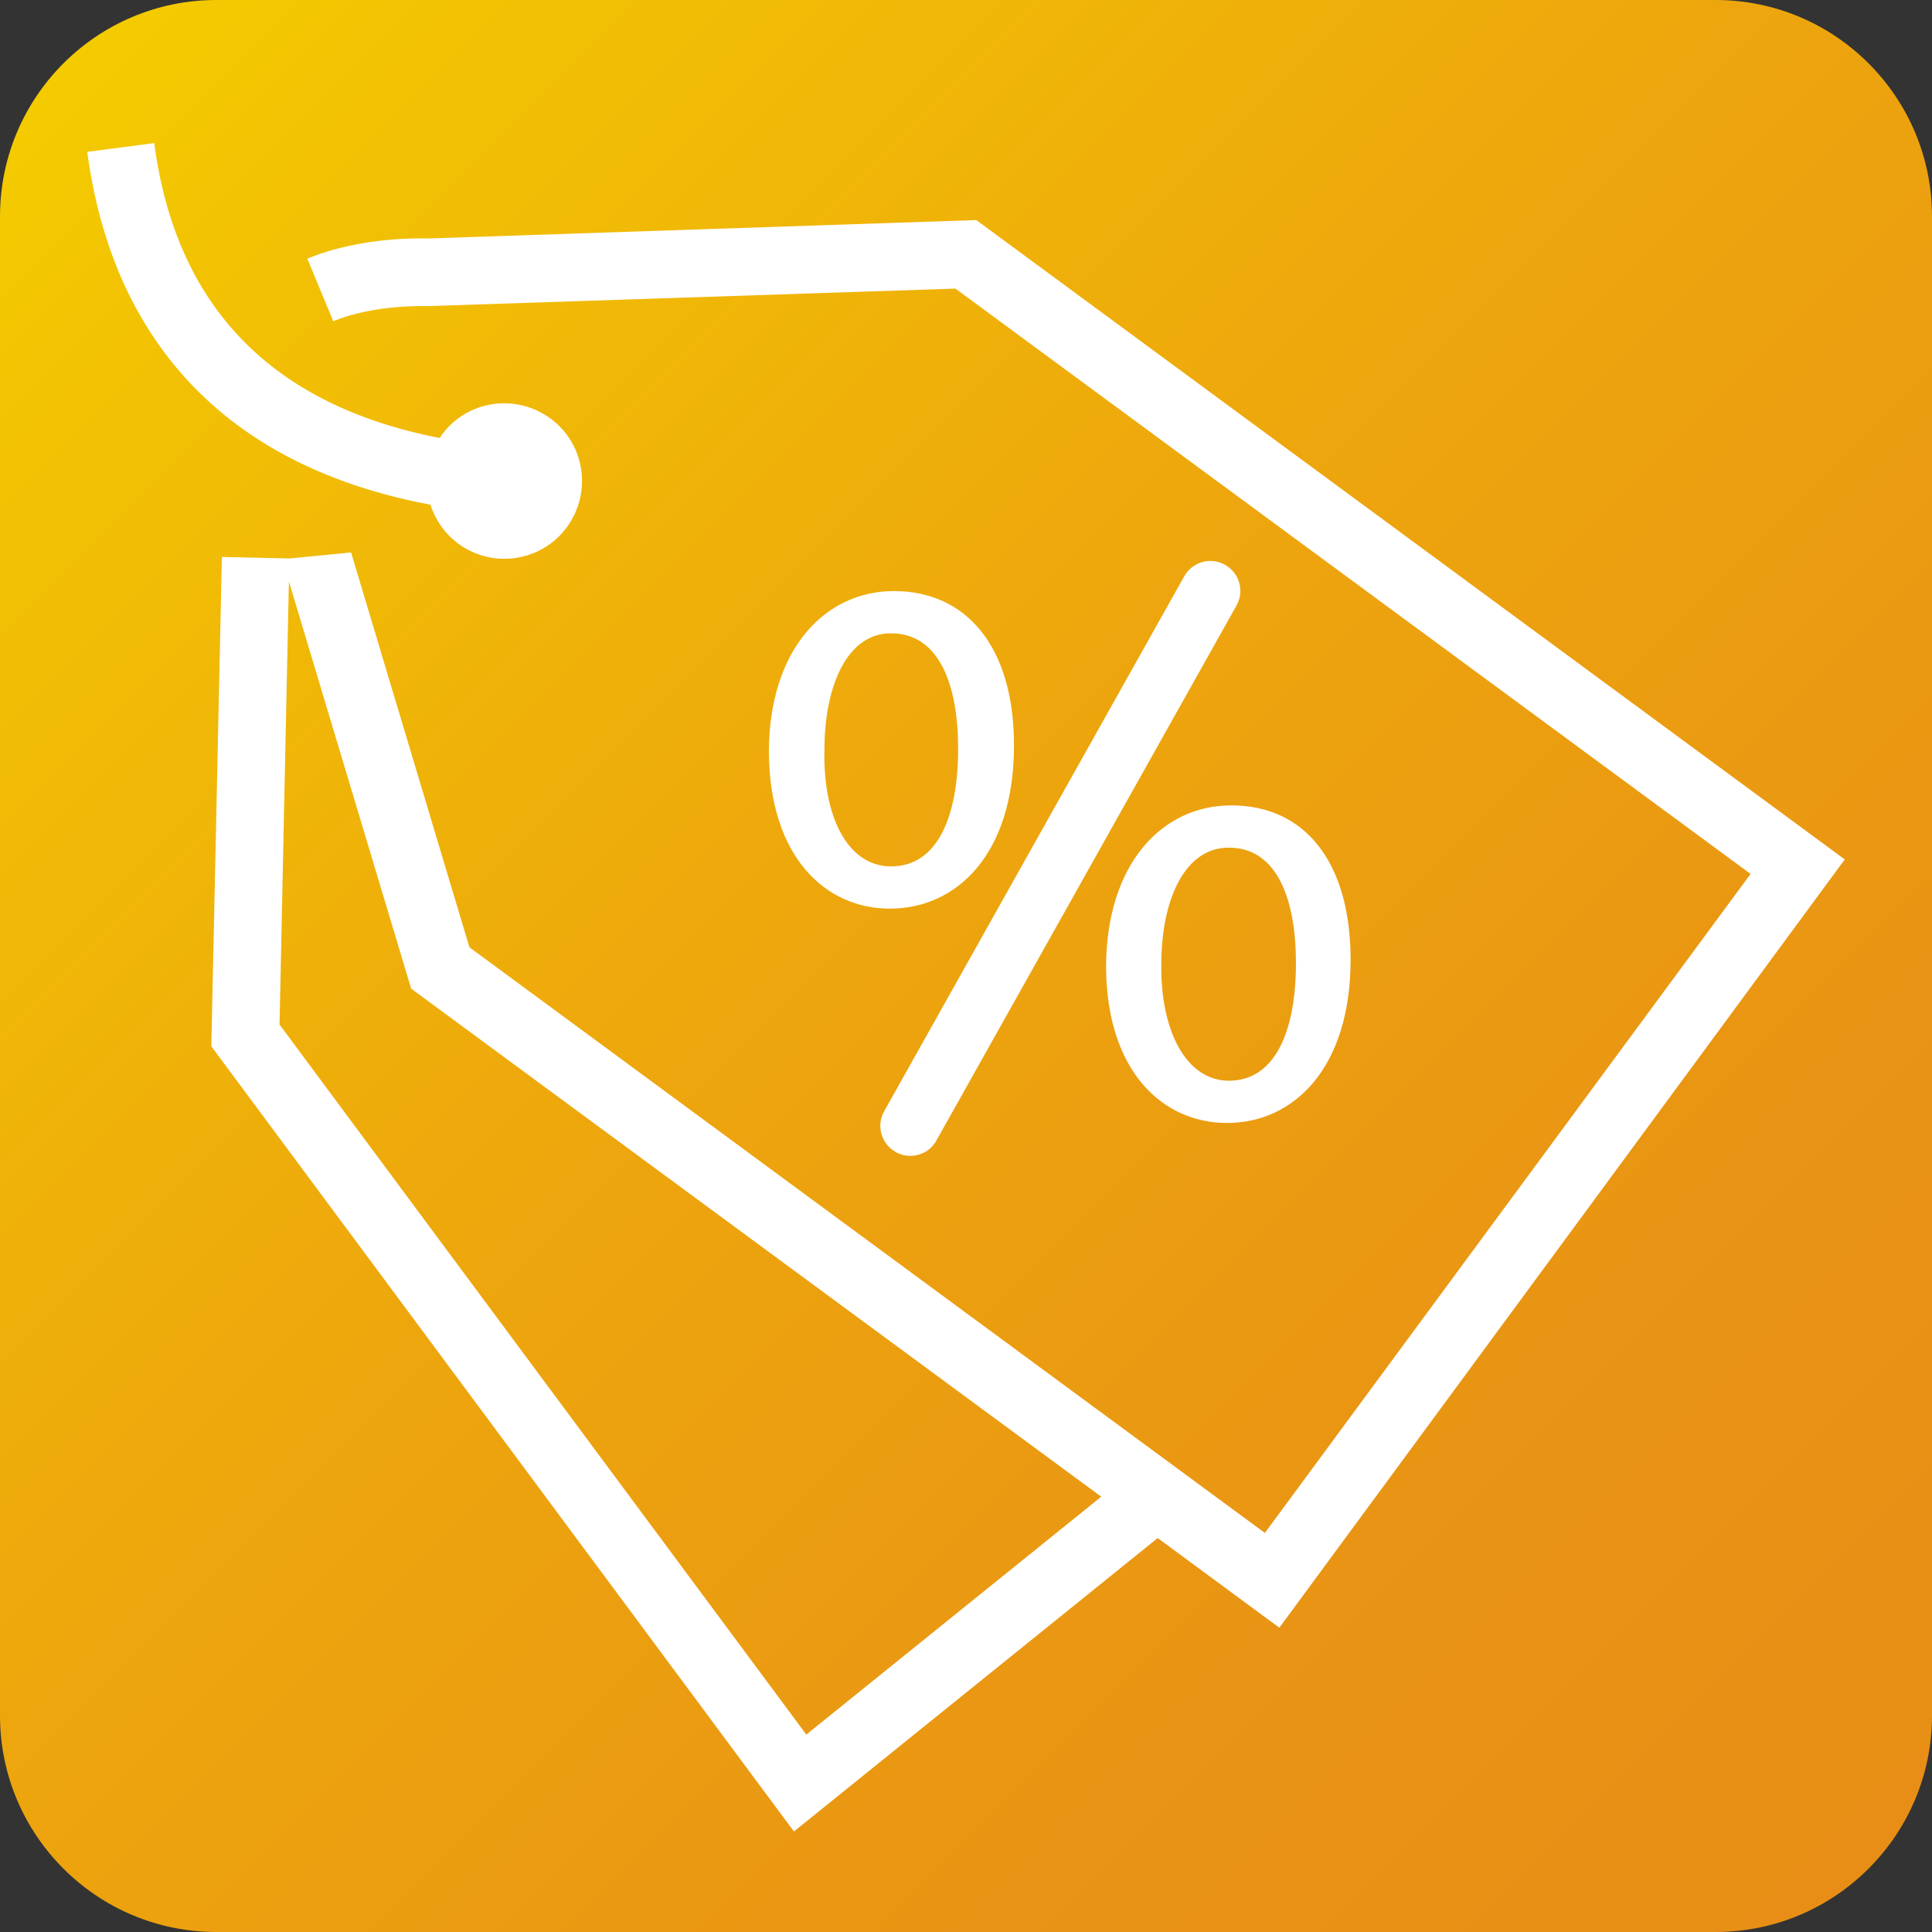
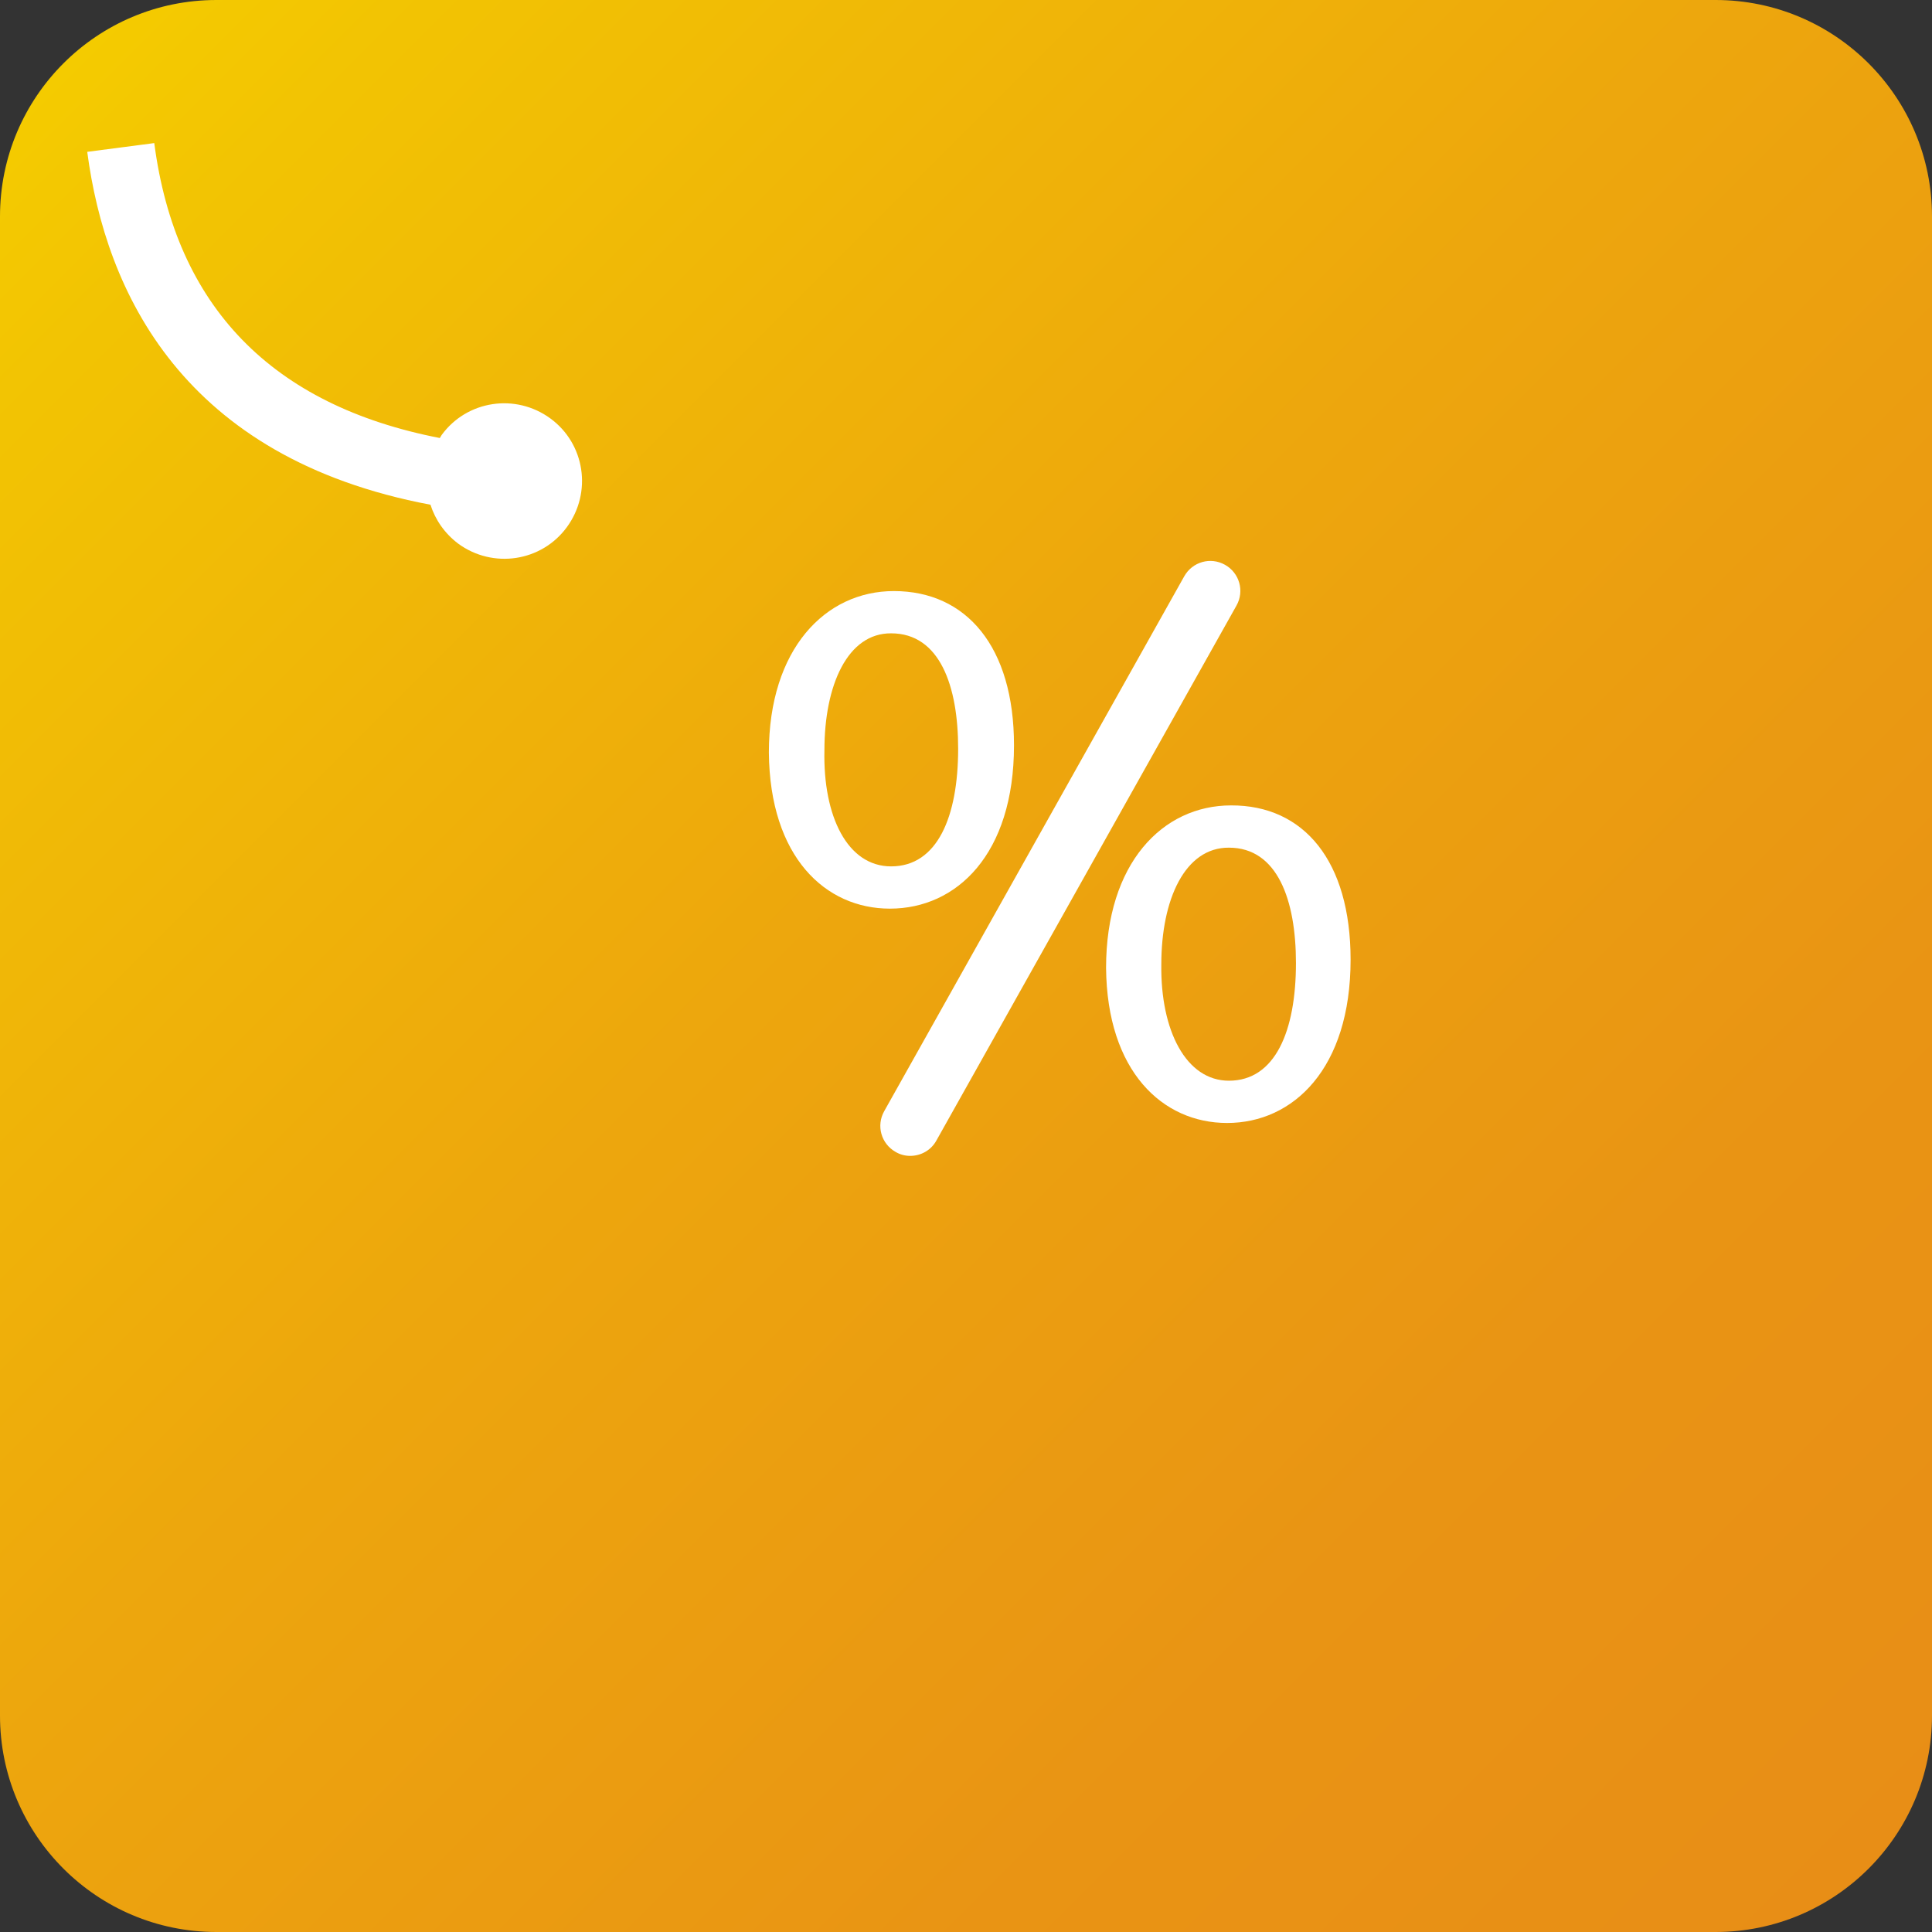
<svg xmlns="http://www.w3.org/2000/svg" version="1.1" id="Calque_1" x="0px" y="0px" viewBox="0 0 64 64" style="enable-background:new 0 0 64 64;" xml:space="preserve">
  <rect x="0" y="0" width="64" height="64" fill="#333333" stroke="none" />
  <style type="text/css">
	.st0{fill:url(#SVGID_1_);}
	.st1{fill:#FFFFFF;}
</style>
  <linearGradient id="SVGID_1_" gradientUnits="userSpaceOnUse" x1="2.1" y1="2.1" x2="61.9" y2="61.9">
    <stop offset="0" style="stop-color:#F4CB00" />
    <stop offset="0.085" style="stop-color:#F2C303" />
    <stop offset="0.452" style="stop-color:#EDA60D" />
    <stop offset="0.77" style="stop-color:#E99414" />
    <stop offset="1" style="stop-color:#E88E16" />
  </linearGradient>
  <path class="st0" d="M56.83,64H7.17C3.21,64,0,60.79,0,56.83V7.17C0,3.21,3.21,0,7.17,0h49.66C60.79,0,64,3.21,64,7.17v49.66  C64,60.79,60.79,64,56.83,64z" />
  <g>
    <g>
-       <path class="st1" d="M61.11,28.47L32.34,7.29L14.17,7.9c-0.09,0-2.17-0.09-3.99,0.67l0.86,2.07c1.36-0.56,3.03-0.5,3.13-0.5    l17.48-0.58l26.34,19.39L41.9,50.78l-26.35-19.4L11.63,18.3l-2.04,0.2l0,0l-2.24-0.05L7,34.66l19.3,26.01l12.05-9.72l4.03,2.97    L61.11,28.47z M26.71,57.46L9.26,33.94l0.31-14.68l4.05,13.49l22.86,16.83L26.71,57.46z" />
      <path class="st1" d="M15.18,18.01c1.15,0.84,2.76,0.6,3.6-0.55c0.84-1.15,0.6-2.76-0.55-3.6c-1.15-0.84-2.76-0.6-3.6,0.55    c-0.02,0.03-0.04,0.07-0.06,0.1c-5.56-1.08-8.75-4.35-9.46-9.77L2.89,5.03C3.5,9.66,6.04,15.17,14.26,16.72    C14.42,17.22,14.73,17.67,15.18,18.01z" />
    </g>
    <g>
      <path class="st1" d="M33.59,24.69c0,3.61-1.9,5.41-4.11,5.41c-2.14,0-3.98-1.71-4.01-5.17c0-3.43,1.87-5.35,4.14-5.35    C32.01,19.58,33.59,21.42,33.59,24.69z M27.31,24.85c-0.05,2.19,0.76,3.85,2.21,3.85c1.53,0,2.22-1.64,2.22-3.9    c0-2.08-0.61-3.82-2.22-3.82C28.08,20.97,27.31,22.69,27.31,24.85z M44.74,31.79c0,3.61-1.9,5.41-4.09,5.41    c-2.14,0-3.98-1.71-4.01-5.14c0-3.46,1.87-5.38,4.14-5.38C43.19,26.67,44.74,28.52,44.74,31.79z M38.47,31.95    c-0.03,2.19,0.82,3.85,2.24,3.85c1.53,0,2.22-1.64,2.22-3.9c0-2.08-0.61-3.82-2.22-3.82C39.26,28.07,38.47,29.78,38.47,31.95z" />
      <path class="st1" d="M30.15,38.29c-0.16,0-0.33-0.04-0.48-0.13c-0.48-0.27-0.65-0.87-0.38-1.35l9.94-17.72    c0.27-0.48,0.87-0.65,1.35-0.38c0.48,0.27,0.65,0.87,0.38,1.35l-9.94,17.72C30.84,38.11,30.5,38.29,30.15,38.29z" />
    </g>
  </g>
</svg>